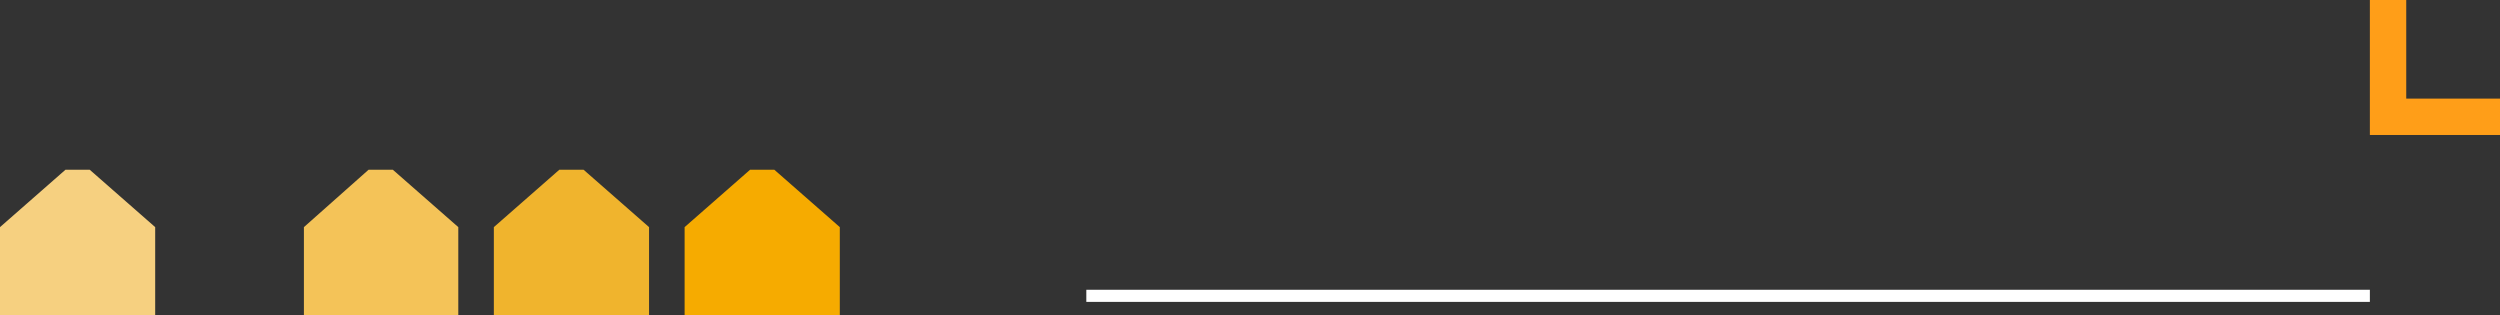
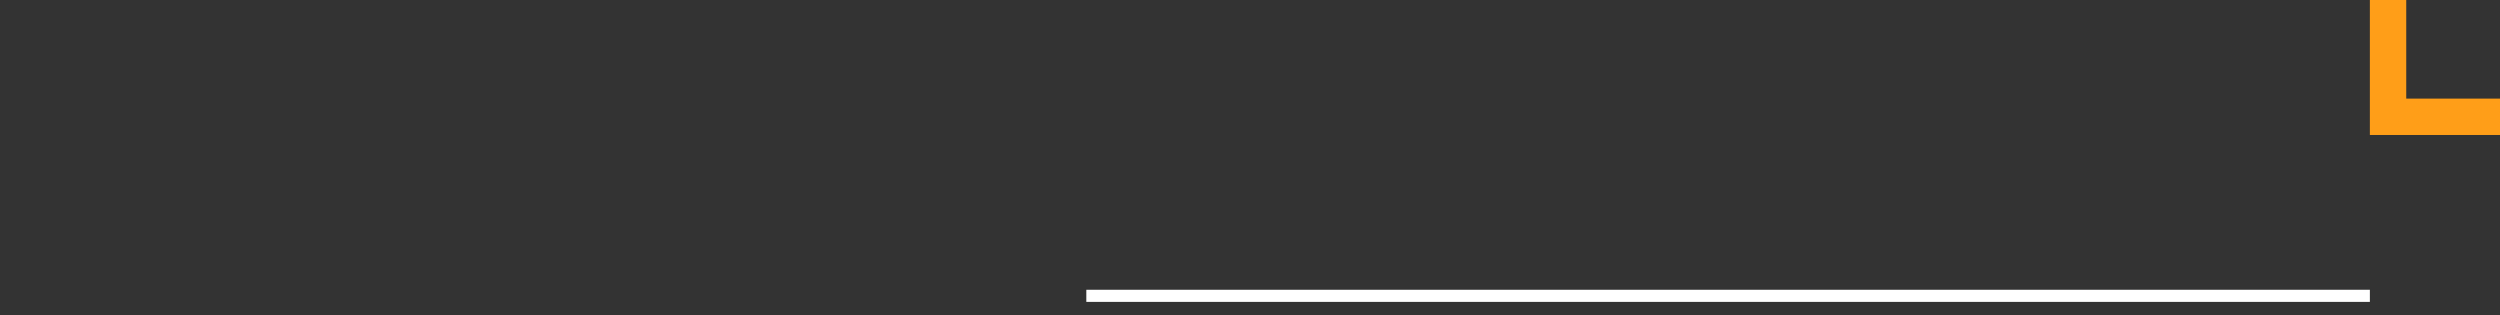
<svg xmlns="http://www.w3.org/2000/svg" version="1.1" id="TXT" x="0px" y="0px" viewBox="0 0 309.3 39" style="enable-background:new 0 0 309.3 39;" xml:space="preserve">
  <rect x="0" y="0" width="309.3" height="39" fill="#333333" stroke="none" />
  <style type="text/css">
	.st0{fill:none;stroke:#FFFFFF;stroke-width:1.5;stroke-miterlimit:10;}
	.st1{fill:#F6D080;}
	.st2{fill:#F4C358;}
	.st3{fill:#F0B42D;}
	.st4{fill:#F6AB00;}
	.st5{fill:#FF9E18;}
</style>
  <g>
    <line class="st0" x1="134.4" y1="36.6" x2="293.2" y2="36.6" />
-     <polygon class="st1" points="19.2,28.1 11.1,21 8.1,21 0,28.1 0,39 19.2,39  " />
-     <polygon class="st2" points="56.7,28.1 48.6,21 45.6,21 37.6,28.1 37.6,39 56.7,39  " />
-     <polygon class="st3" points="80.3,28.1 72.2,21 69.2,21 61.1,28.1 61.1,39 80.3,39  " />
-     <polygon class="st4" points="103.9,28.1 95.8,21 92.8,21 84.7,28.1 84.7,39 103.9,39  " />
    <polygon class="st5" points="293.2,16.7 293.2,0 297.7,0 297.7,12.2 309.3,12.2 309.3,16.7  " />
  </g>
</svg>